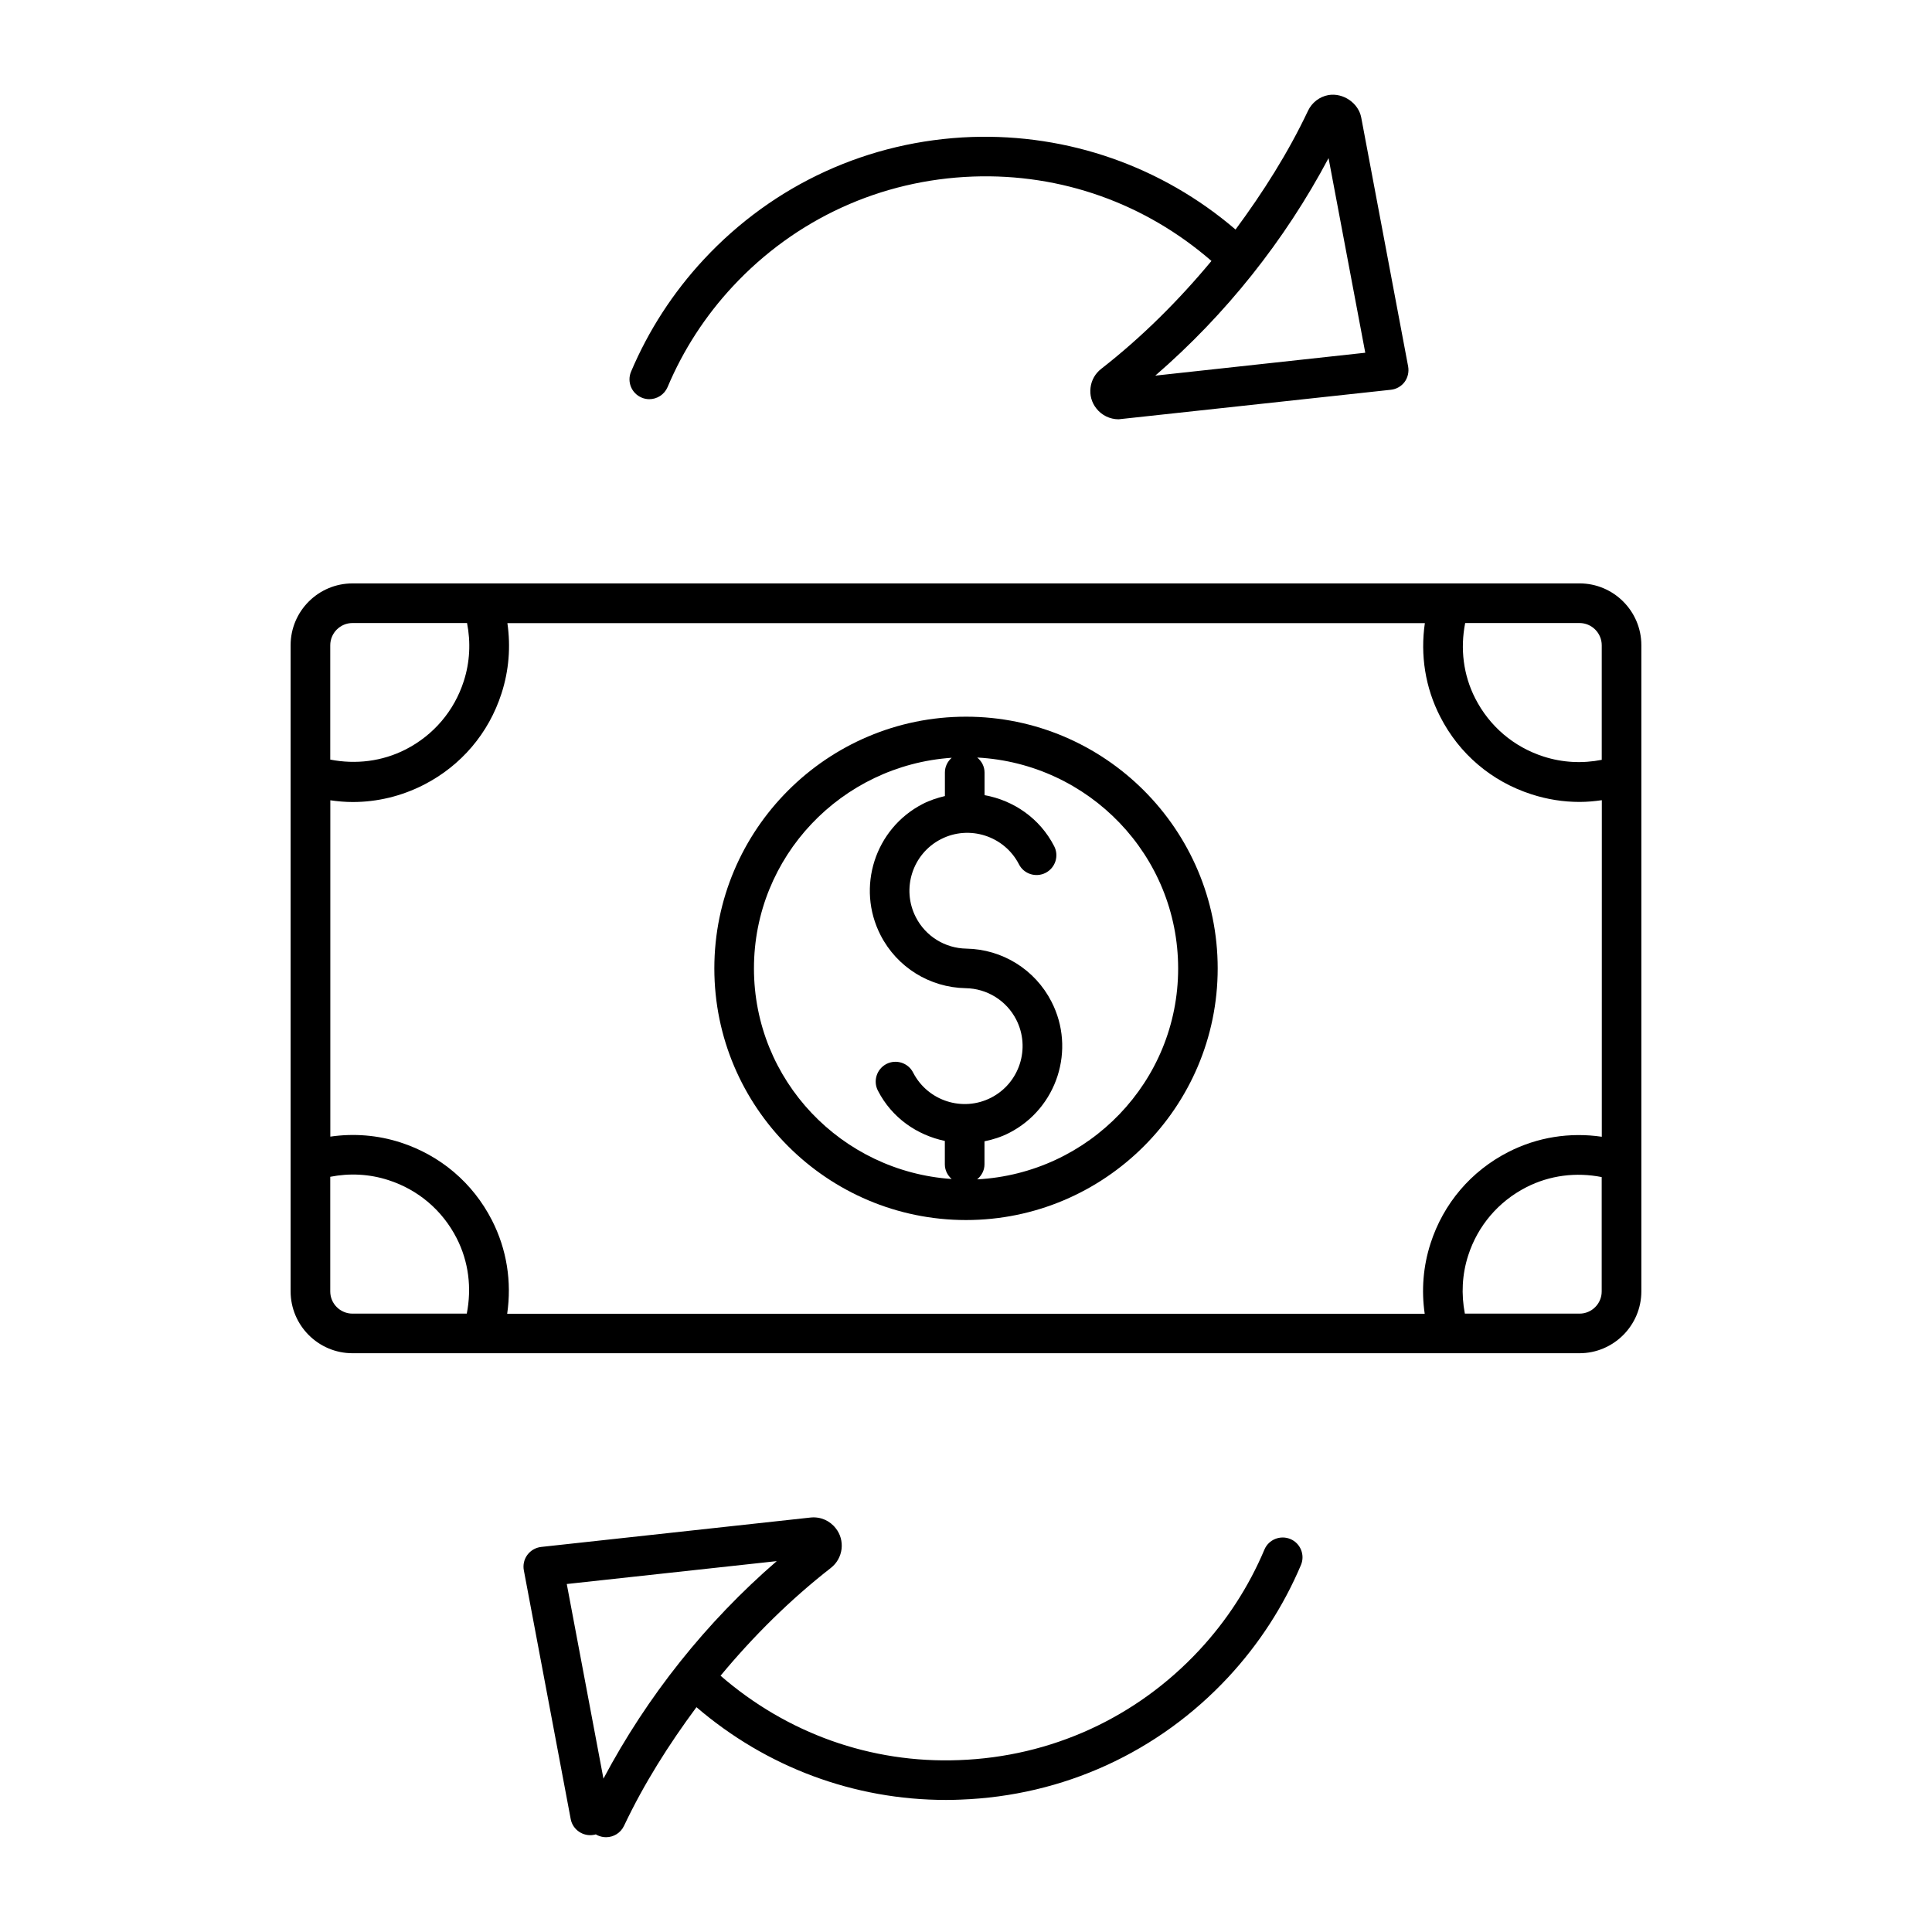
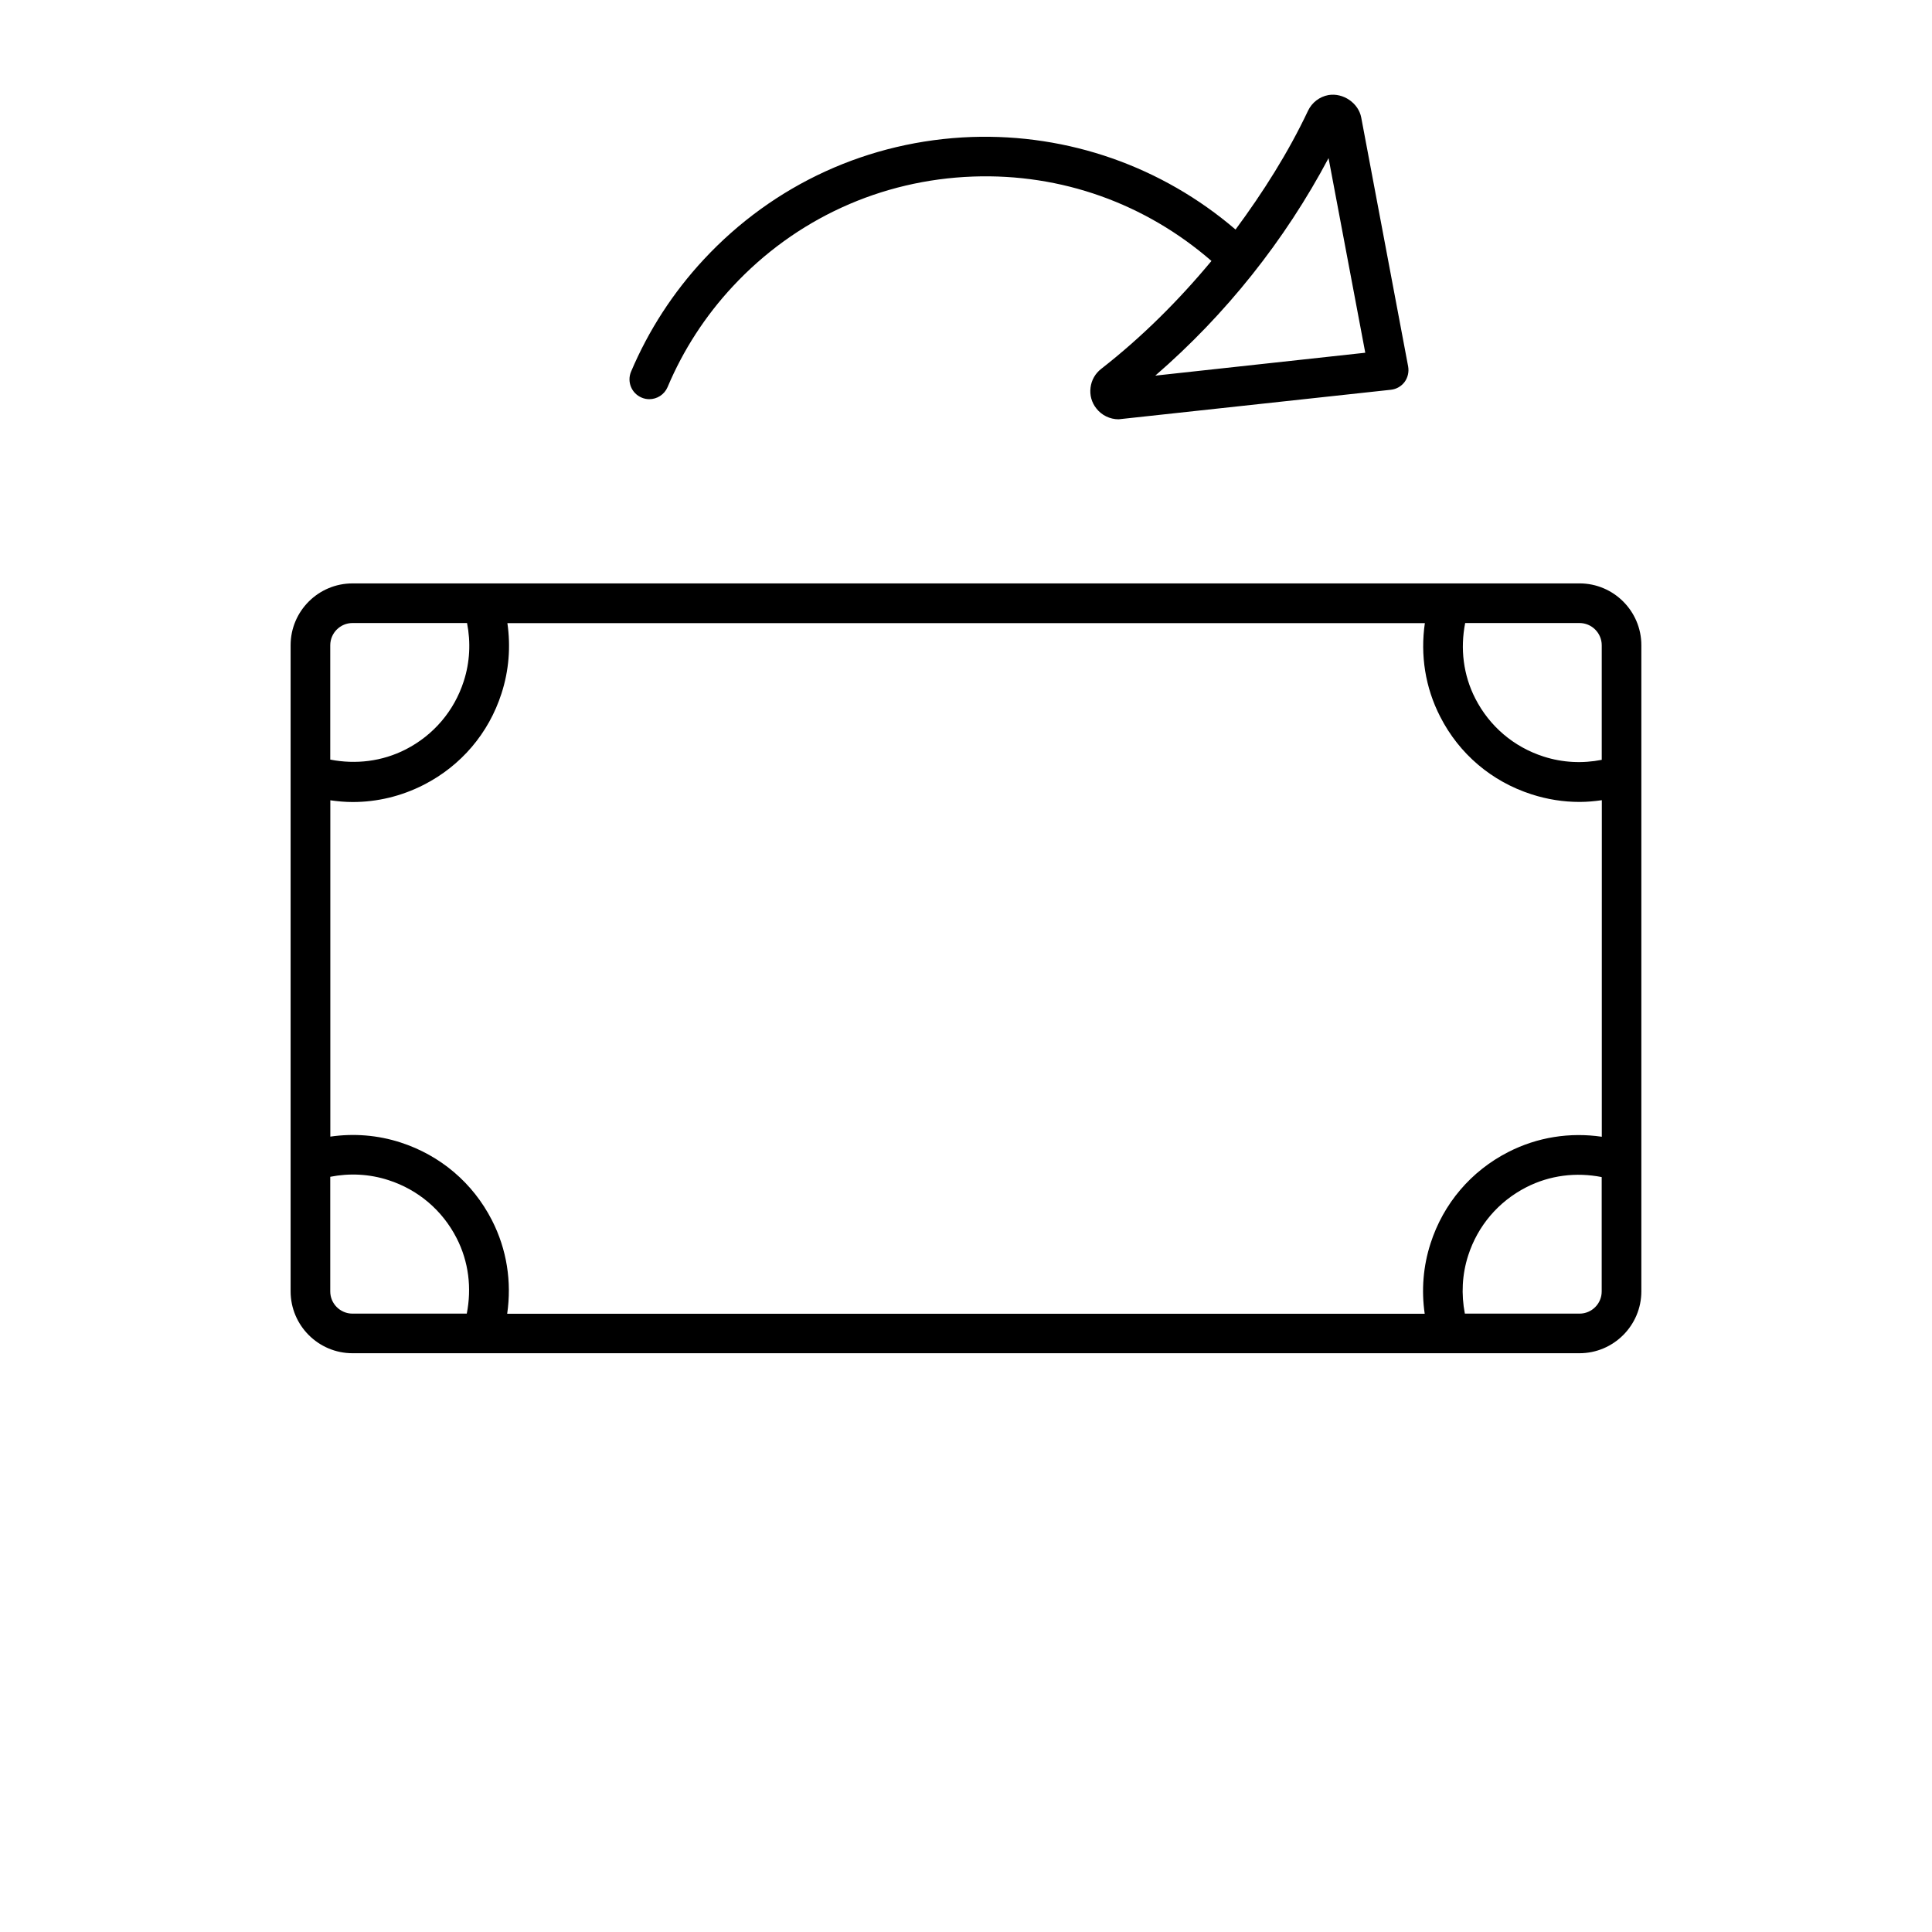
<svg xmlns="http://www.w3.org/2000/svg" fill="#000000" width="800px" height="800px" version="1.1" viewBox="144 144 512 512">
  <g>
    <path d="m562.59 298.61h-325.18c-9.035 0-16.395 7.348-16.395 16.383v171.22c0 9.035 7.348 16.406 16.395 16.406h325.17c9.027 0 16.395-7.359 16.395-16.406v-171.22c0-9.027-7.348-16.387-16.383-16.387zm5.887 146.64c-8.43-1.227-17.035 0.082-24.793 4.062-9.844 5.039-17.172 13.633-20.57 24.191-1.973 6.086-2.457 12.426-1.555 18.652h-243.15c1.227-8.469-0.082-17.055-4.051-24.801-5.039-9.855-13.633-17.16-24.191-20.582-6.078-1.973-12.418-2.457-18.629-1.555v-89.133c1.973 0.285 3.957 0.461 5.93 0.461 6.488 0 12.898-1.531 18.863-4.578 9.855-5.047 17.172-13.633 20.57-24.184 1.973-6.086 2.465-12.426 1.562-18.652h243.14c-1.227 8.449 0.082 17.047 4.062 24.793 5.027 9.867 13.633 17.172 24.184 20.57 4.168 1.355 8.48 2.027 12.754 2.027 1.973 0 3.938-0.18 5.898-0.461l-0.008 89.188zm0-130.25v30.363c-5.121 1.008-10.379 0.754-15.418-0.871-7.894-2.539-14.305-7.996-18.086-15.367-3.203-6.254-4.019-13.227-2.688-20.016h30.293c3.254 0 5.898 2.656 5.898 5.891zm-331.07-5.891h30.363c1.008 5.121 0.754 10.379-0.871 15.418-2.539 7.883-8.008 14.297-15.375 18.074-6.254 3.191-13.227 4.019-20.004 2.699v-30.293c0-3.242 2.644-5.898 5.887-5.898zm-5.887 177.14v-30.387c5.113-1.008 10.371-0.754 15.418 0.883 7.883 2.539 14.297 7.996 18.074 15.375 3.203 6.254 4.019 13.227 2.688 20.004h-30.293c-3.242 0-5.887-2.644-5.887-5.875zm331.07 5.875h-30.387c-0.988-5.121-0.746-10.371 0.883-15.418 2.539-7.871 8.008-14.285 15.375-18.062 6.254-3.203 13.234-4.039 20.004-2.707v30.301c0.012 3.242-2.633 5.887-5.875 5.887z" />
-     <path d="m400.01 333.93c-36.789 0-66.703 29.926-66.703 66.703 0 36.77 29.926 66.691 66.703 66.691 36.777 0 66.691-29.934 66.691-66.691 0-36.777-29.922-66.703-66.691-66.703zm-56.203 66.703c0-29.691 23.219-53.824 52.406-55.816-1.09 0.965-1.805 2.332-1.805 3.894v6.254c-1.984 0.473-3.957 1.102-5.856 2.078-12.68 6.519-17.695 22.125-11.188 34.793 4.356 8.5 13.004 13.867 22.555 14.043 5.68 0.094 10.801 3.285 13.395 8.332 3.852 7.547 0.883 16.816-6.664 20.688-7.516 3.852-16.793 0.883-20.668-6.664-1.312-2.582-4.492-3.59-7.062-2.277-2.57 1.332-3.602 4.492-2.266 7.074 3.707 7.223 10.359 11.766 17.738 13.328v6.191c0 1.574 0.715 2.93 1.805 3.894-29.188-1.988-52.391-26.121-52.391-55.812zm59.152 55.91c1.156-0.965 1.941-2.363 1.941-3.977v-6.109c2.227-0.453 4.441-1.145 6.559-2.234 12.691-6.519 17.707-22.113 11.188-34.785-4.356-8.5-12.992-13.875-22.547-14.043-5.68-0.094-10.812-3.285-13.395-8.332-3.871-7.527-0.891-16.805 6.644-20.668 7.527-3.863 16.816-0.871 20.688 6.656 1.312 2.582 4.492 3.578 7.055 2.266 2.582-1.324 3.609-4.492 2.277-7.062-3.809-7.43-10.789-12.145-18.453-13.531v-5.992c0-1.625-0.777-3.023-1.941-3.977 29.59 1.574 53.246 25.926 53.246 55.914-0.004 29.984-23.66 54.293-53.262 55.875z" />
    <path d="m314.04 249.37c0.66 0.285 1.355 0.418 2.035 0.418 2.035 0 3.988-1.207 4.84-3.203 4.156-9.855 9.973-18.828 17.277-26.68 16.648-17.895 39.254-28.234 63.68-29.117 23.418-0.84 45.625 7.137 63.176 22.367-8.723 10.508-18.453 20.195-29.199 28.582-1.594 1.227-2.602 3-2.844 4.984-0.25 1.984 0.285 3.945 1.523 5.5 1.395 1.816 3.609 2.898 5.91 2.898l72.172-7.828c1.449-0.156 2.769-0.914 3.641-2.09 0.836-1.164 1.184-2.644 0.918-4.106l-12.426-65.926c-0.715-3.84-4.777-6.644-8.711-5.973-2.34 0.43-4.356 1.973-5.394 4.156-5.269 11.137-11.891 21.57-19.207 31.477-19.512-16.711-44.293-25.391-69.934-24.527-27.227 0.988-52.438 12.512-70.996 32.465-8.133 8.754-14.621 18.758-19.27 29.734-1.117 2.668 0.121 5.742 2.809 6.867zm182.04-63.469 9.73 51.578-55.648 6.066c18.684-16.168 34.352-35.836 45.918-57.645z" />
-     <path d="m364.19 559.51c1.574-1.227 2.582-3.012 2.832-5.008 0.23-1.973-0.305-3.938-1.523-5.469-1.574-2.047-4.074-3.16-6.727-2.867l-71.363 7.789c-1.449 0.168-2.769 0.922-3.641 2.09-0.871 1.164-1.219 2.664-0.945 4.106l12.426 65.945c0.535 2.832 3.336 4.691 6.129 4.156 0.18-0.02 0.348-0.062 0.516-0.125 0.156 0.105 0.305 0.188 0.473 0.262 0.723 0.324 1.492 0.492 2.246 0.492 1.961 0 3.84-1.102 4.746-2.992 5.269-11.137 11.871-21.57 19.207-31.469 18.535 15.891 41.723 24.582 66.156 24.582 1.25 0 2.519-0.02 3.777-0.082 27.227-0.988 52.438-12.5 71.004-32.453 8.125-8.754 14.621-18.758 19.27-29.746 1.113-2.664-0.137-5.742-2.812-6.863-2.633-1.102-5.742 0.105-6.875 2.793-4.156 9.844-9.973 18.82-17.277 26.672-16.656 17.895-39.254 28.246-63.68 29.125-23.395 0.902-45.625-7.137-63.176-22.367 8.727-10.508 18.477-20.184 29.238-28.57zm-60.27 55.848-9.719-51.578 55.641-6.066c-18.676 16.145-34.344 35.812-45.922 57.645z" />
  </g>
</svg>